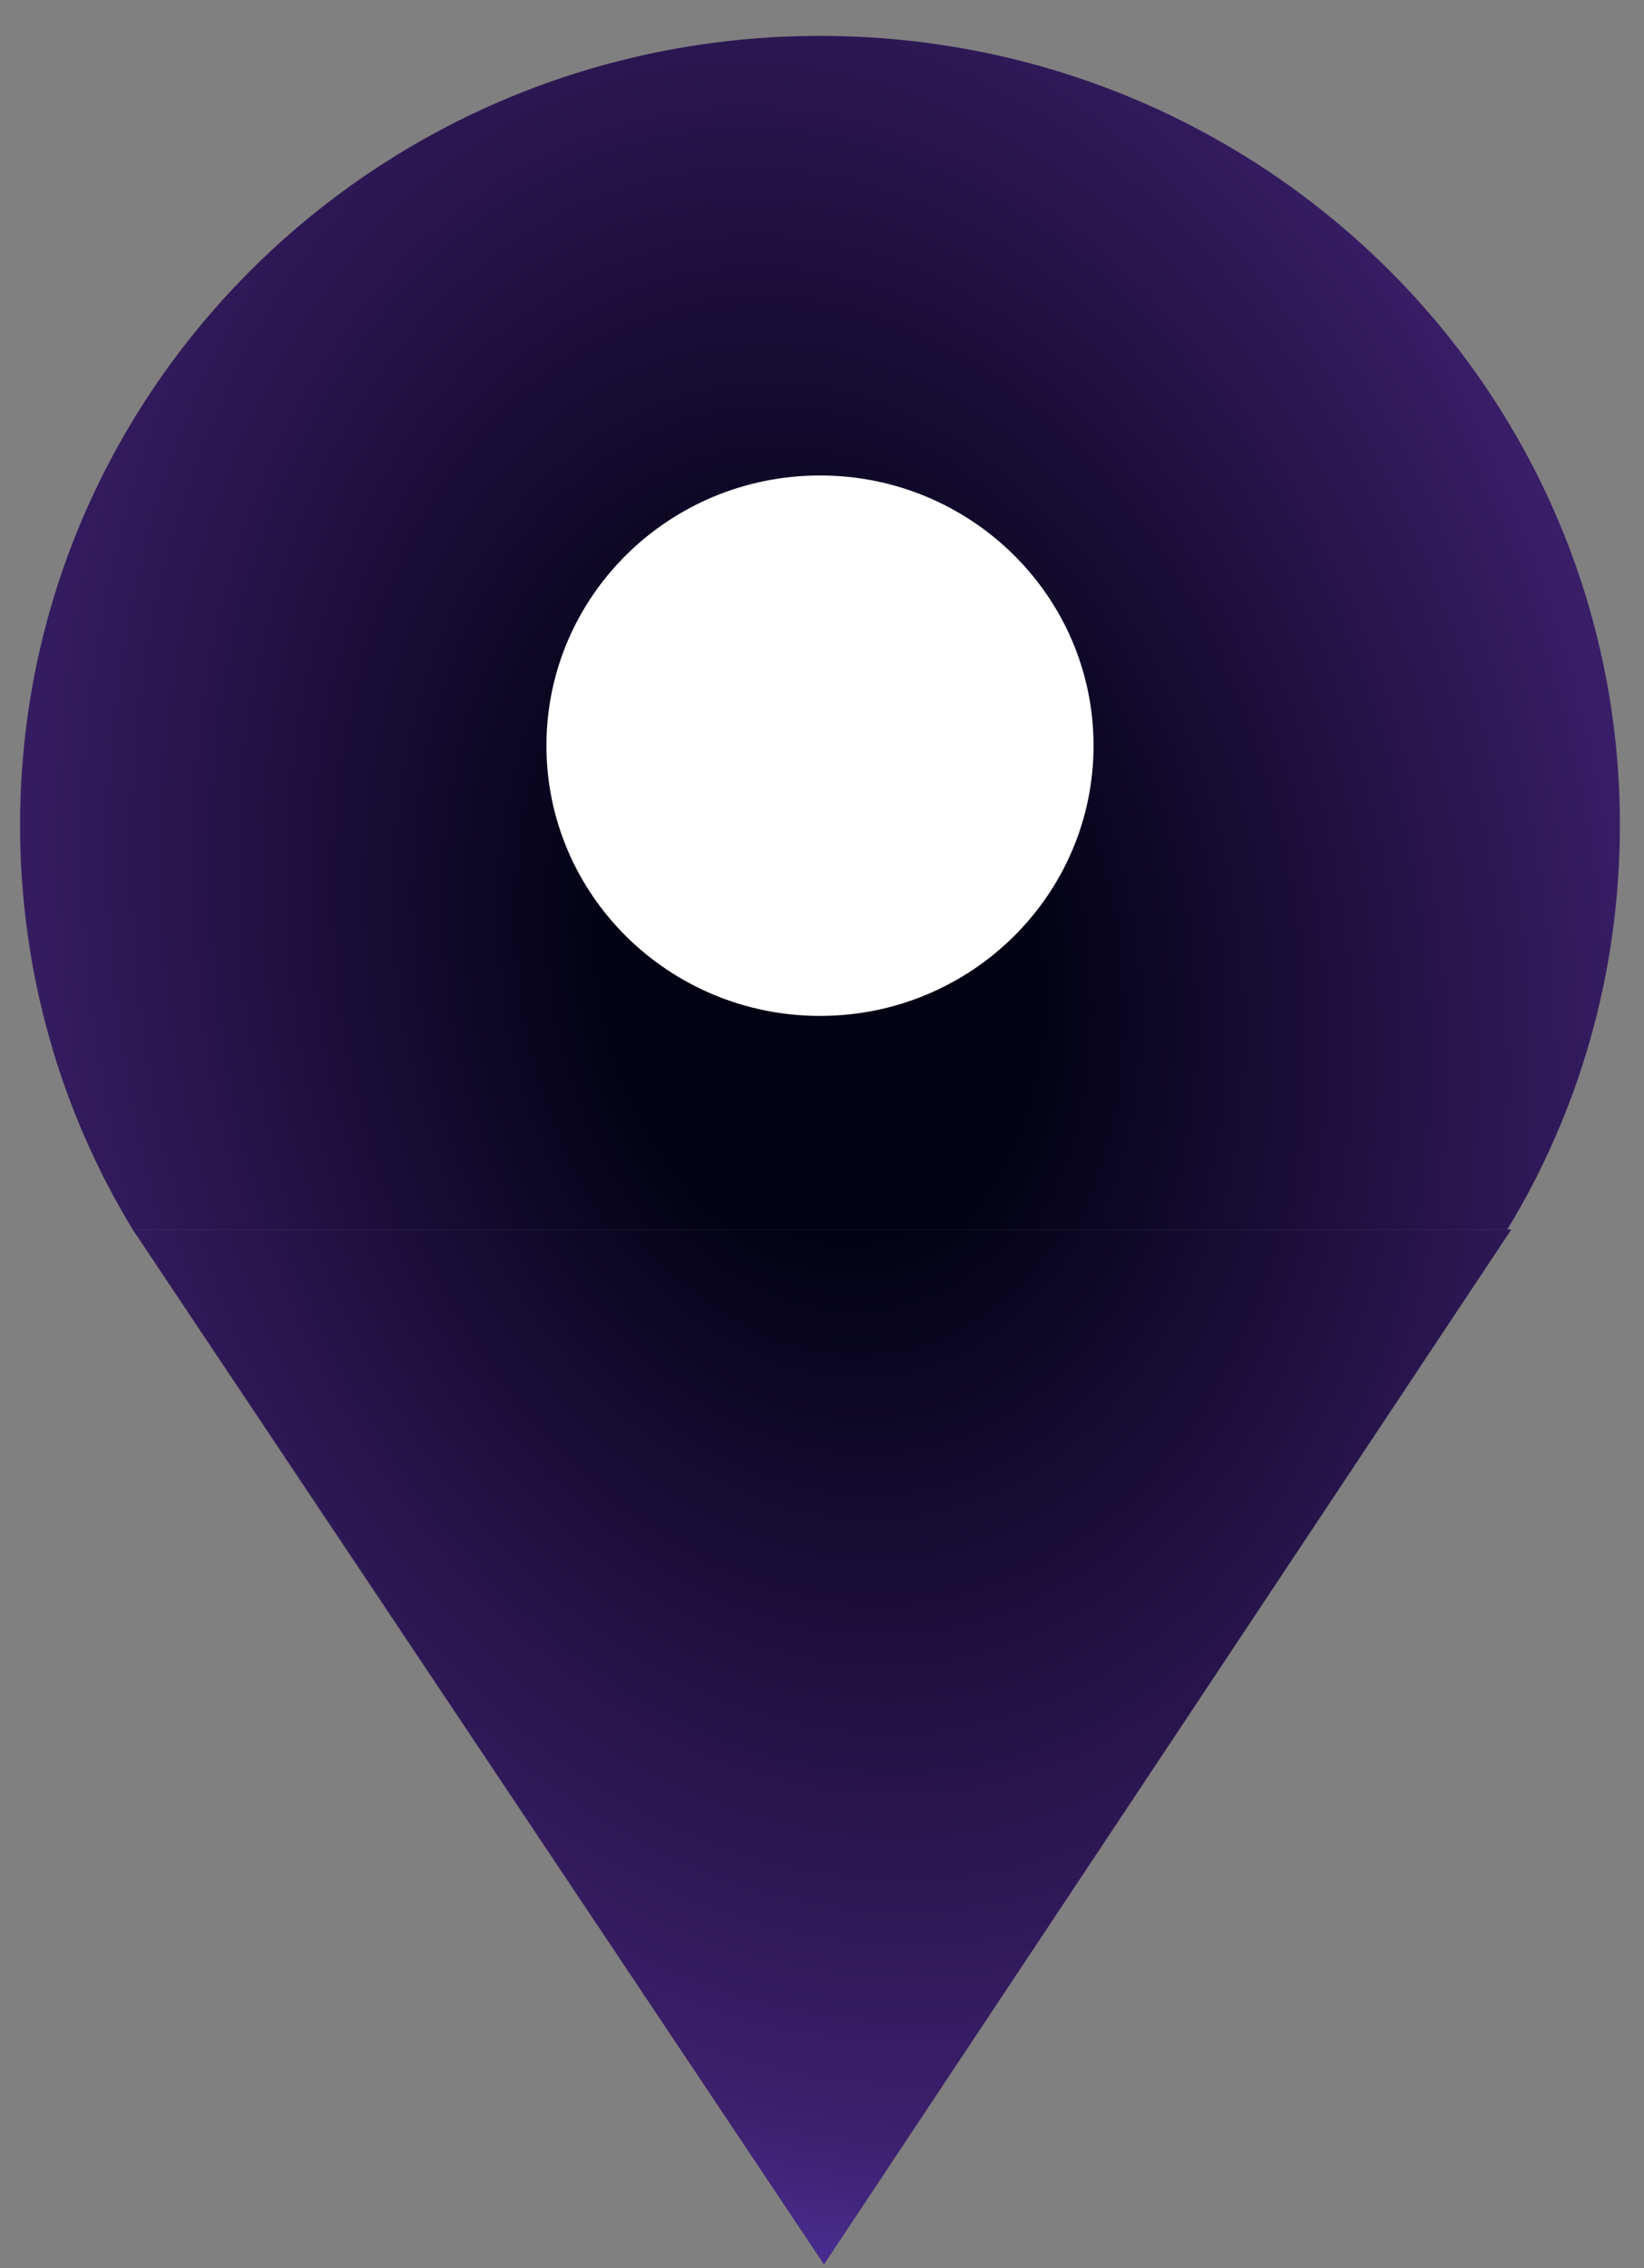
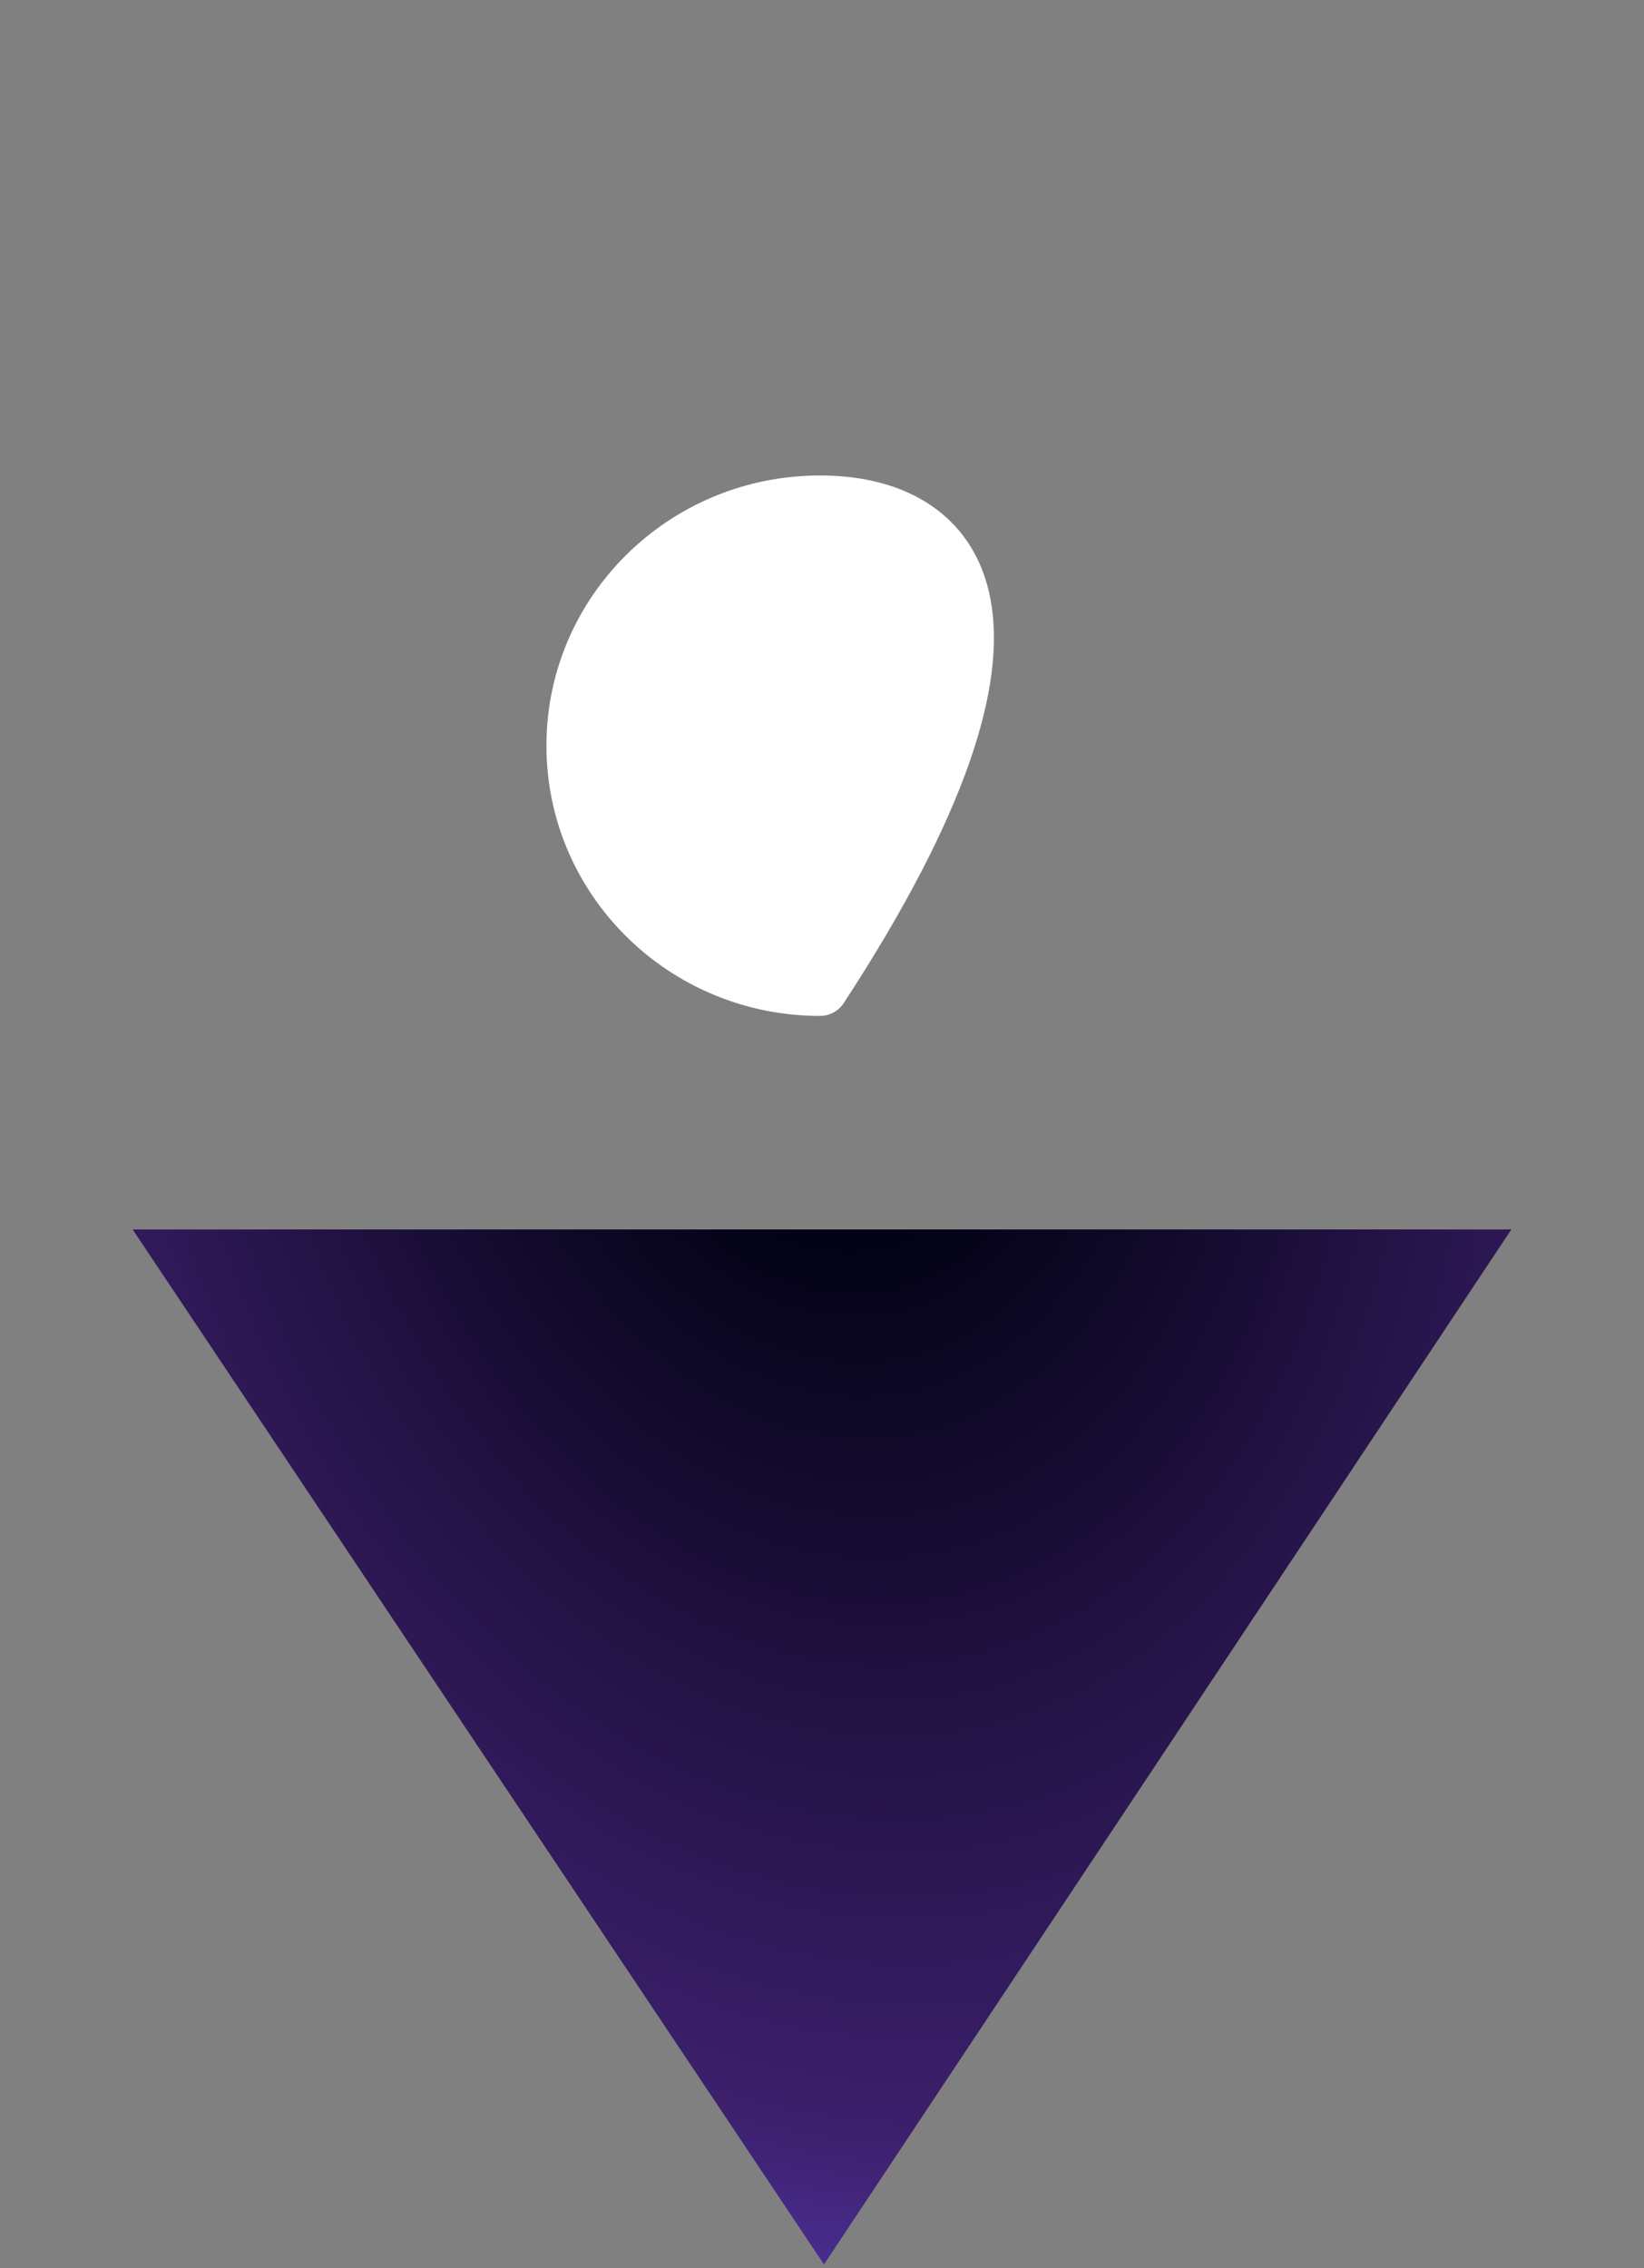
<svg xmlns="http://www.w3.org/2000/svg" width="29" height="40" viewBox="0 0 29 40" fill="none">
  <rect x="0" y="0" width="29" height="40" fill="#808080" stroke="none" />
-   <path d="M2.34 21.682C1.064 19.584 0.354 17.136 0.354 14.549C0.354 6.857 6.665 0.633 14.464 0.633C22.264 0.633 28.575 6.857 28.575 14.549C28.575 17.136 27.866 19.584 26.589 21.682" fill="url(#paint0_angular)" />
  <path d="M2.34 21.682L14.535 39.934L26.66 21.682" fill="url(#paint1_angular)" />
-   <path d="M14.465 17.416C16.853 17.416 18.79 15.506 18.79 13.15C18.79 10.794 16.853 8.885 14.465 8.885C12.076 8.885 10.139 10.794 10.139 13.15C10.139 15.506 12.076 17.416 14.465 17.416Z" fill="white" stroke="white" stroke-miterlimit="10" stroke-linejoin="round" />
+   <path d="M14.465 17.416C18.79 10.794 16.853 8.885 14.465 8.885C12.076 8.885 10.139 10.794 10.139 13.15C10.139 15.506 12.076 17.416 14.465 17.416Z" fill="white" stroke="white" stroke-miterlimit="10" stroke-linejoin="round" />
  <defs>
    <radialGradient id="paint0_angular" cx="0" cy="0" r="1" gradientUnits="userSpaceOnUse" gradientTransform="translate(14.464 16.861) rotate(78.996) scale(48.645 34.95)">
      <stop offset="0.104" stop-color="#020214" />
      <stop offset="0.43" stop-color="#3D206D" />
      <stop offset="0.618" stop-color="#6952F5" />
      <stop offset="0.836" stop-color="#56178E" />
    </radialGradient>
    <radialGradient id="paint1_angular" cx="0" cy="0" r="1" gradientUnits="userSpaceOnUse" gradientTransform="translate(14.464 16.861) rotate(78.996) scale(48.645 34.95)">
      <stop offset="0.104" stop-color="#020214" />
      <stop offset="0.43" stop-color="#3D206D" />
      <stop offset="0.618" stop-color="#6952F5" />
      <stop offset="0.836" stop-color="#56178E" />
    </radialGradient>
  </defs>
</svg>